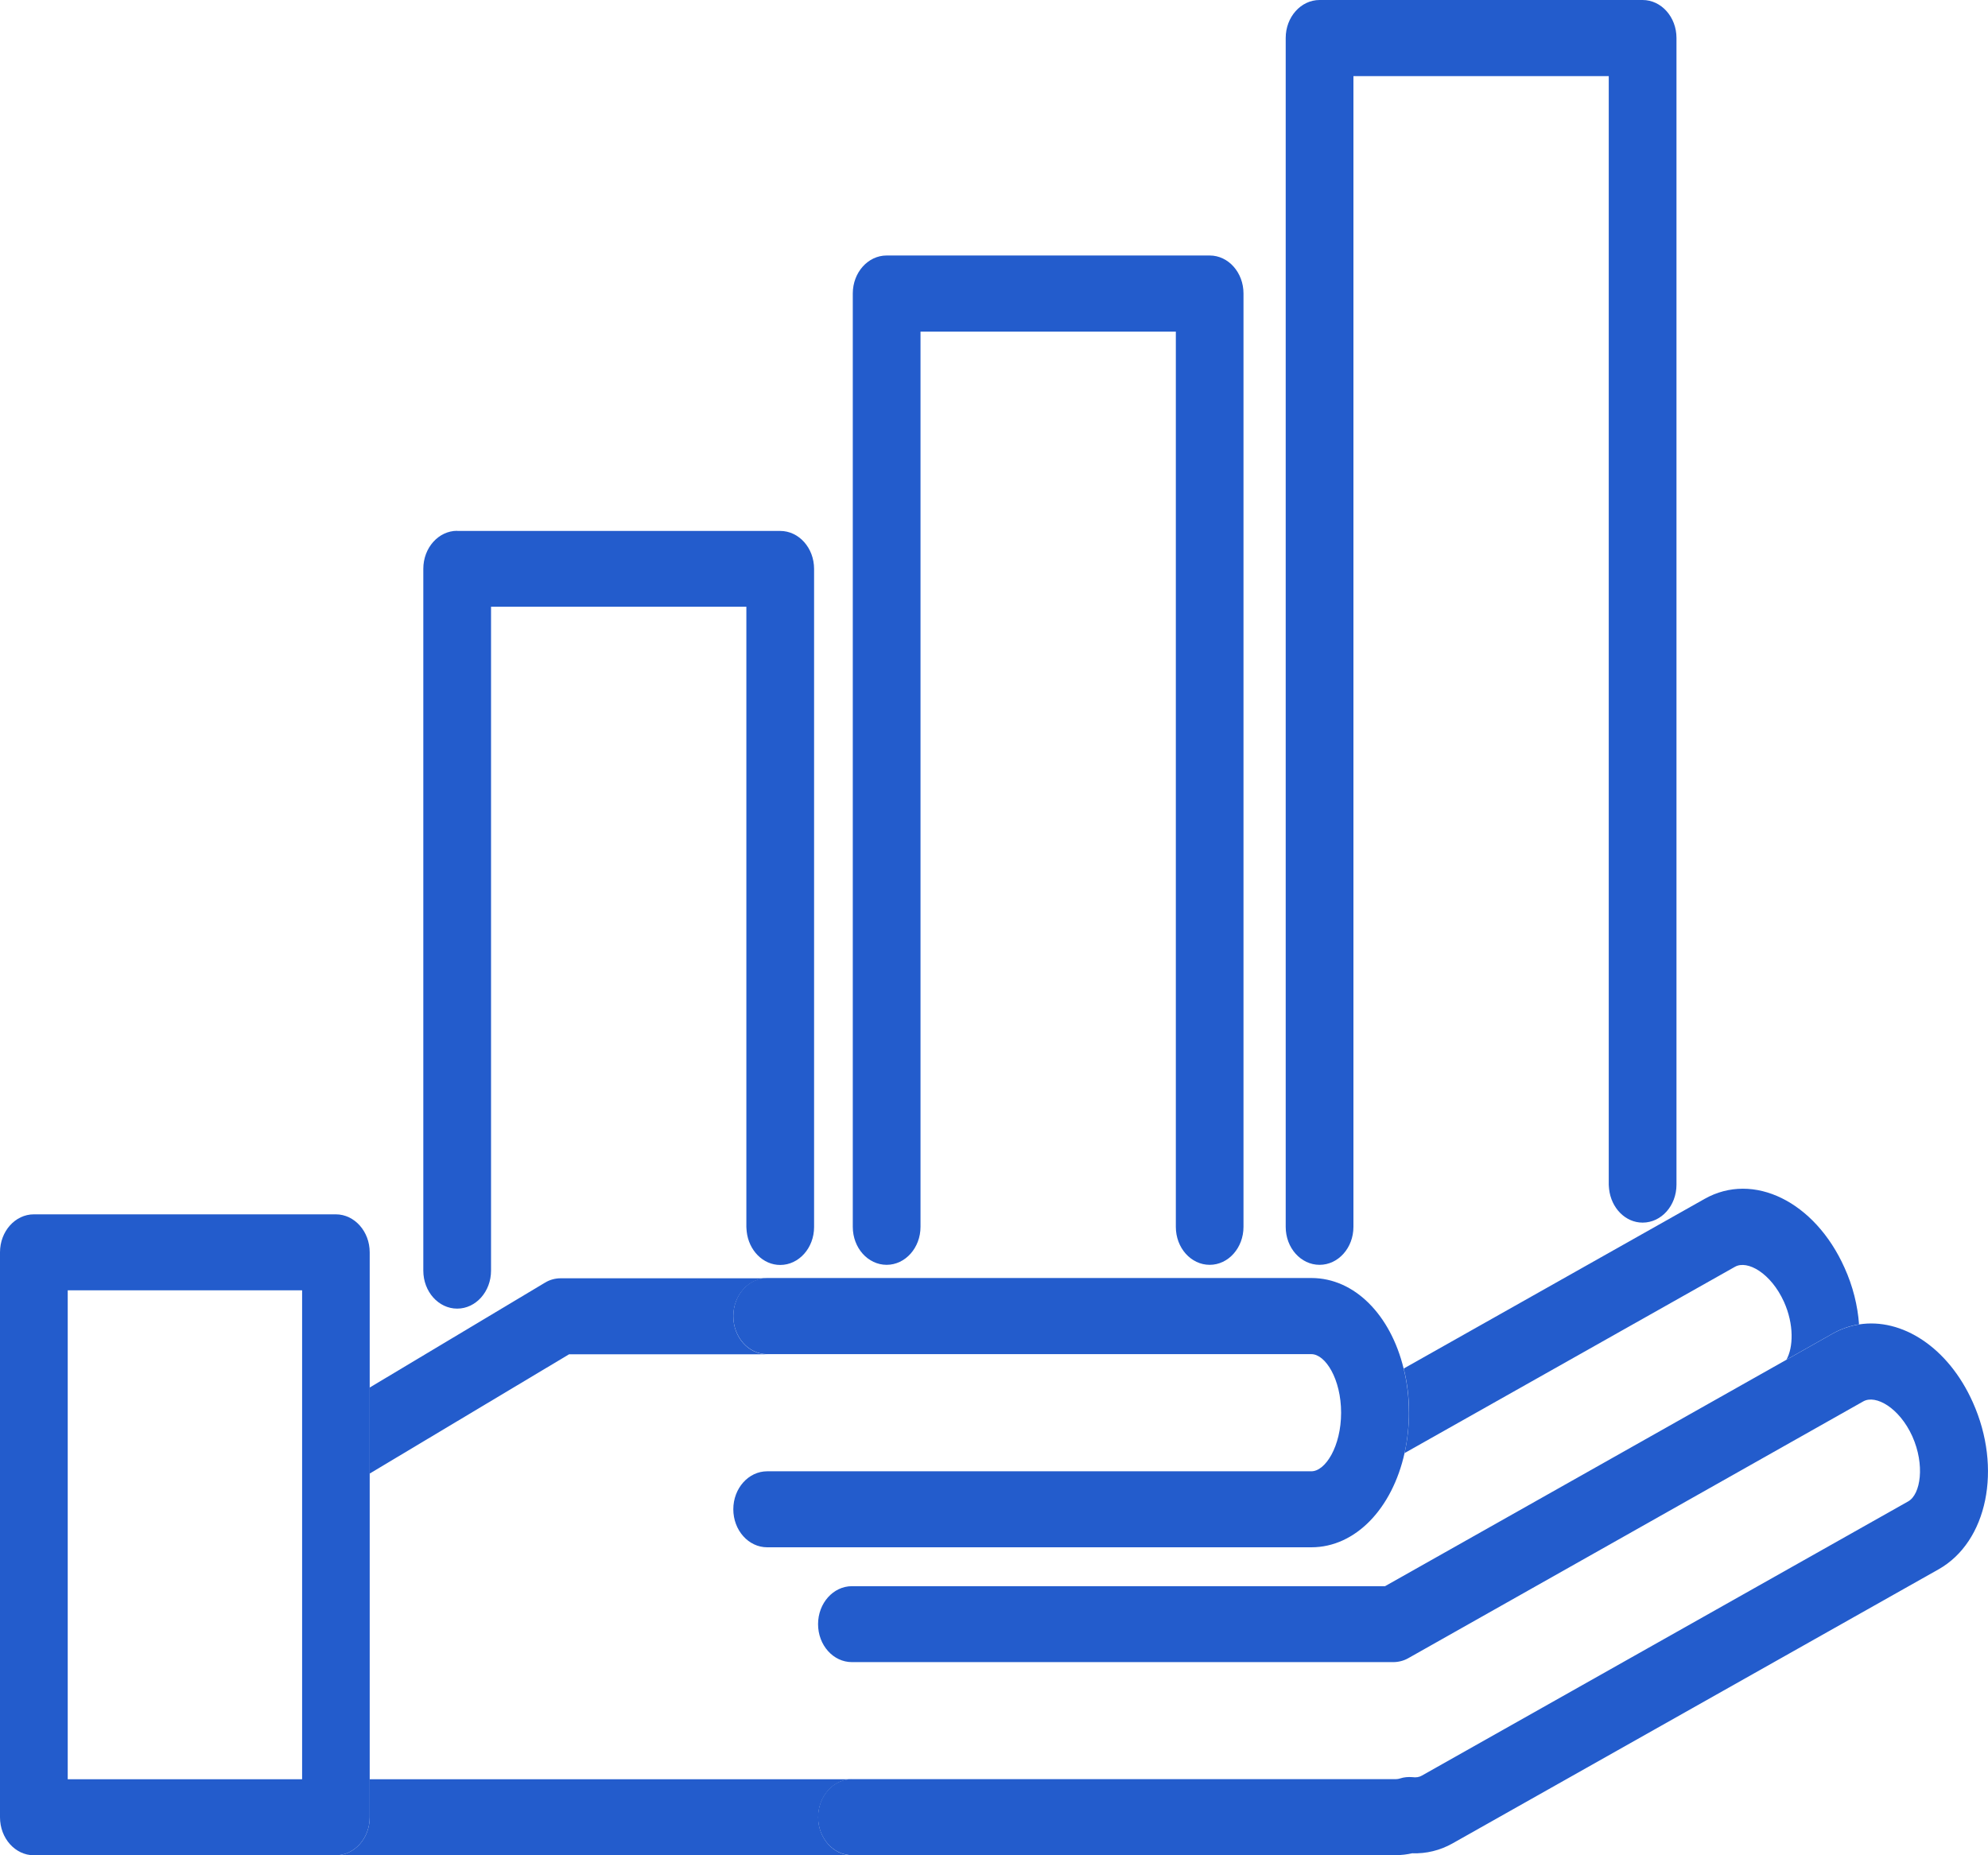
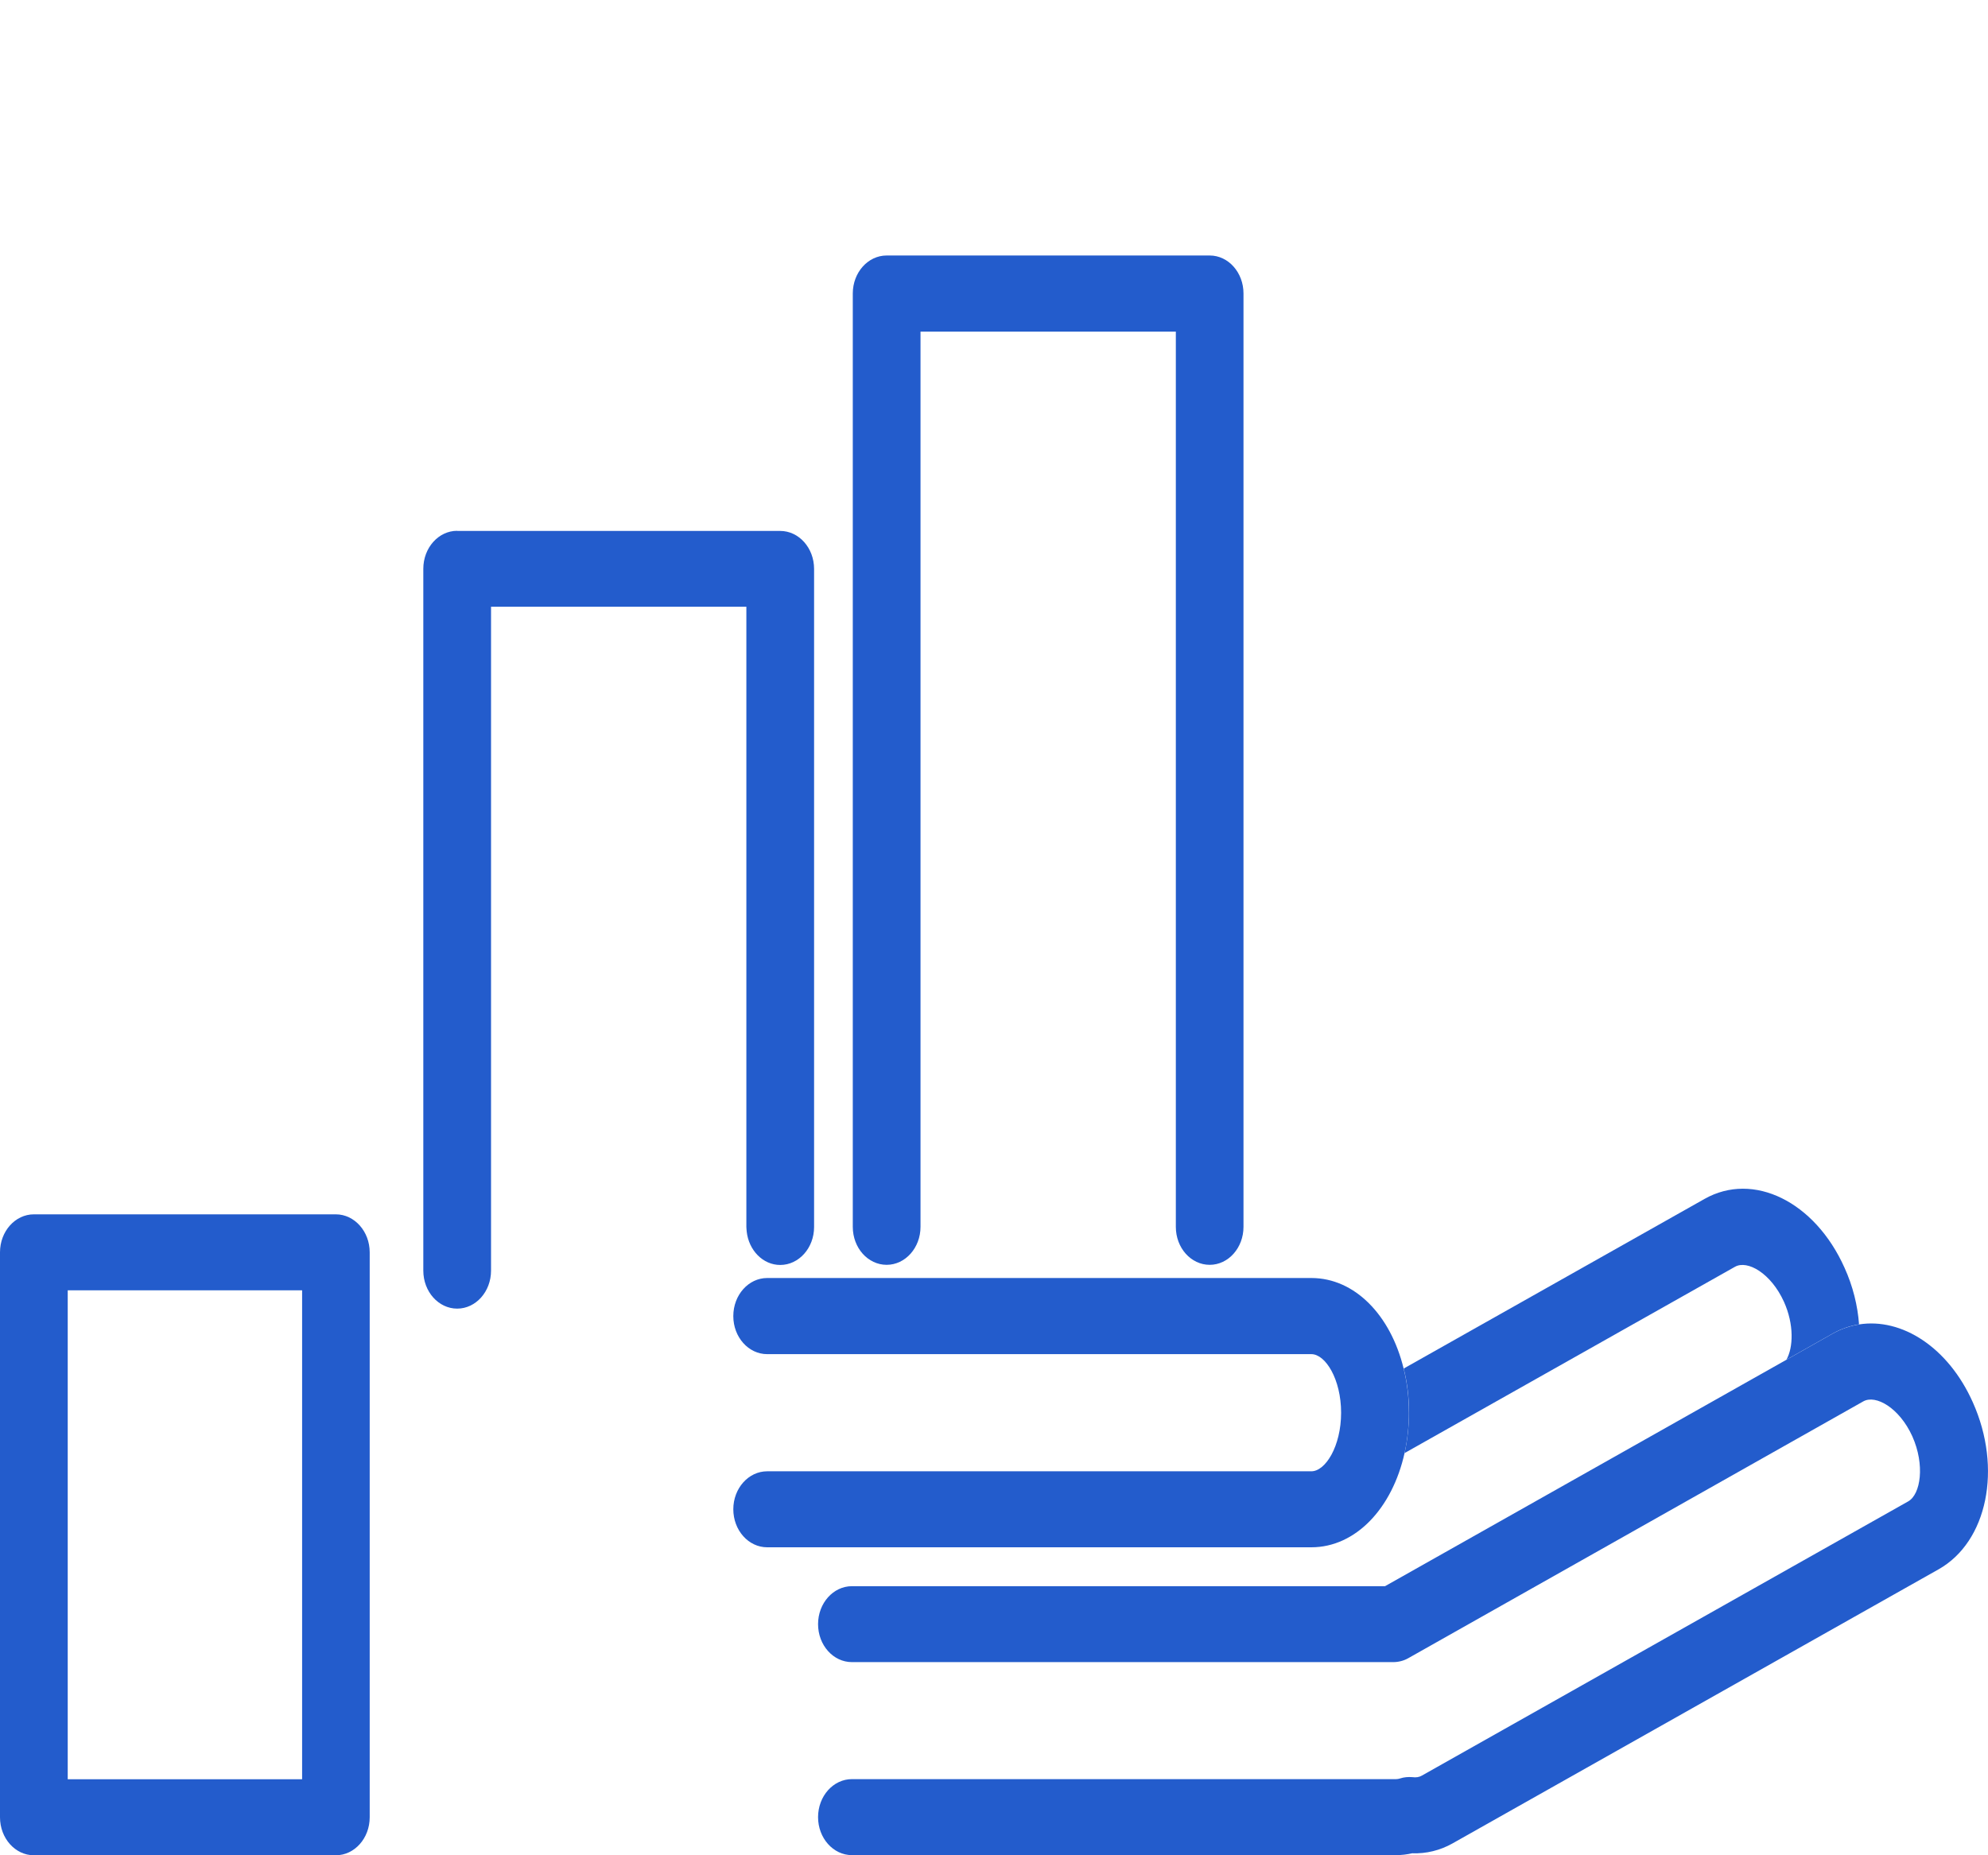
<svg xmlns="http://www.w3.org/2000/svg" width="30" height="28" viewBox="0 0 30 28" fill="none">
  <path d="M21.262 21.321C21.262 21.534 21.238 21.739 21.196 21.93L26.181 19.119C26.369 19.012 26.725 19.215 26.921 19.647C27.075 19.989 27.062 20.338 26.958 20.521L27.662 20.123C27.788 20.053 27.919 20.009 28.054 19.987C28.033 19.705 27.962 19.412 27.834 19.131C27.387 18.134 26.459 17.678 25.723 18.094L21.183 20.654C21.235 20.863 21.263 21.088 21.263 21.321H21.262Z" fill="#235CCC" />
-   <path d="M12.347 27.427C12.347 27.11 12.576 26.853 12.858 26.853H5.579V27.427C5.579 27.743 5.35 28 5.068 28H12.858C12.576 28 12.347 27.743 12.347 27.427Z" fill="#235CCC" />
-   <path d="M5.579 22.239L8.588 20.439H11.577C11.295 20.439 11.066 20.182 11.066 19.866C11.066 19.549 11.295 19.292 11.577 19.292H8.462C8.379 19.292 8.295 19.314 8.221 19.36L5.579 20.941V22.241V22.239Z" fill="#235CCC" />
  <path d="M28.052 19.989C27.919 20.011 27.786 20.055 27.66 20.125L26.956 20.523L20.901 23.939H12.856C12.574 23.939 12.345 24.196 12.345 24.512C12.345 24.829 12.574 25.085 12.856 25.085H21.022C21.102 25.085 21.18 25.066 21.251 25.026L28.118 21.15C28.306 21.044 28.663 21.247 28.858 21.677C29.051 22.109 28.984 22.553 28.796 22.659L21.458 26.797C21.418 26.821 21.37 26.829 21.313 26.821C21.251 26.816 21.187 26.821 21.127 26.841C21.107 26.847 21.088 26.851 21.068 26.851H12.856C12.574 26.851 12.345 27.108 12.345 27.425C12.345 27.741 12.574 27.998 12.856 27.998H21.068C21.15 27.998 21.231 27.988 21.311 27.97C21.524 27.978 21.732 27.926 21.916 27.823L29.255 23.684C29.991 23.268 30.218 22.161 29.771 21.164C29.401 20.335 28.7 19.884 28.05 19.989H28.052Z" fill="#235CCC" />
  <path d="M5.579 27.427V18.9C5.579 18.586 5.35 18.327 5.068 18.327H0.511C0.229 18.327 0 18.584 0 18.9V27.427C0 27.743 0.229 28 0.511 28H5.068C5.35 28 5.579 27.743 5.579 27.427ZM1.022 19.474H4.559V26.853H1.022V19.474Z" fill="#235CCC" />
  <path d="M11.066 19.864C11.066 20.18 11.295 20.437 11.577 20.437H19.789C20.002 20.437 20.238 20.815 20.238 21.321C20.238 21.827 20.002 22.205 19.789 22.205H11.577C11.295 22.205 11.066 22.462 11.066 22.778C11.066 23.095 11.295 23.352 11.577 23.352H19.789C20.459 23.352 21.011 22.762 21.196 21.928C21.238 21.737 21.261 21.532 21.261 21.319C21.261 21.084 21.233 20.861 21.181 20.652C20.985 19.85 20.445 19.288 19.789 19.288H11.577C11.295 19.288 11.066 19.545 11.066 19.862V19.864Z" fill="#235CCC" />
  <path d="M6.899 8.011C6.617 8.011 6.388 8.268 6.388 8.584V19.177C6.388 19.493 6.617 19.75 6.899 19.75C7.181 19.75 7.41 19.493 7.41 19.177V9.157H11.263V18.516C11.263 18.54 11.267 18.562 11.268 18.586C11.299 18.87 11.513 19.091 11.774 19.091C12.056 19.091 12.285 18.834 12.285 18.518V8.586C12.285 8.27 12.056 8.013 11.774 8.013H6.897L6.899 8.011Z" fill="#235CCC" />
  <path d="M13.38 3.856C13.098 3.856 12.869 4.113 12.869 4.429V18.516C12.869 18.834 13.098 19.089 13.38 19.089C13.662 19.089 13.891 18.832 13.891 18.516V5.005H17.744V18.516C17.744 18.834 17.973 19.089 18.255 19.089C18.537 19.089 18.765 18.832 18.765 18.516V4.429C18.765 4.113 18.537 3.856 18.255 3.856H13.38Z" fill="#235CCC" />
-   <path d="M19.913 0C19.631 0 19.402 0.257 19.402 0.573V18.516C19.402 18.834 19.631 19.089 19.913 19.089C20.195 19.089 20.424 18.833 20.424 18.516V1.149H24.277V17.879C24.277 17.901 24.281 17.923 24.282 17.945C24.313 18.229 24.526 18.452 24.788 18.452C25.072 18.452 25.299 18.195 25.299 17.879V0.573C25.299 0.257 25.07 0 24.788 0H19.911H19.913Z" fill="#235CCC" />
</svg>